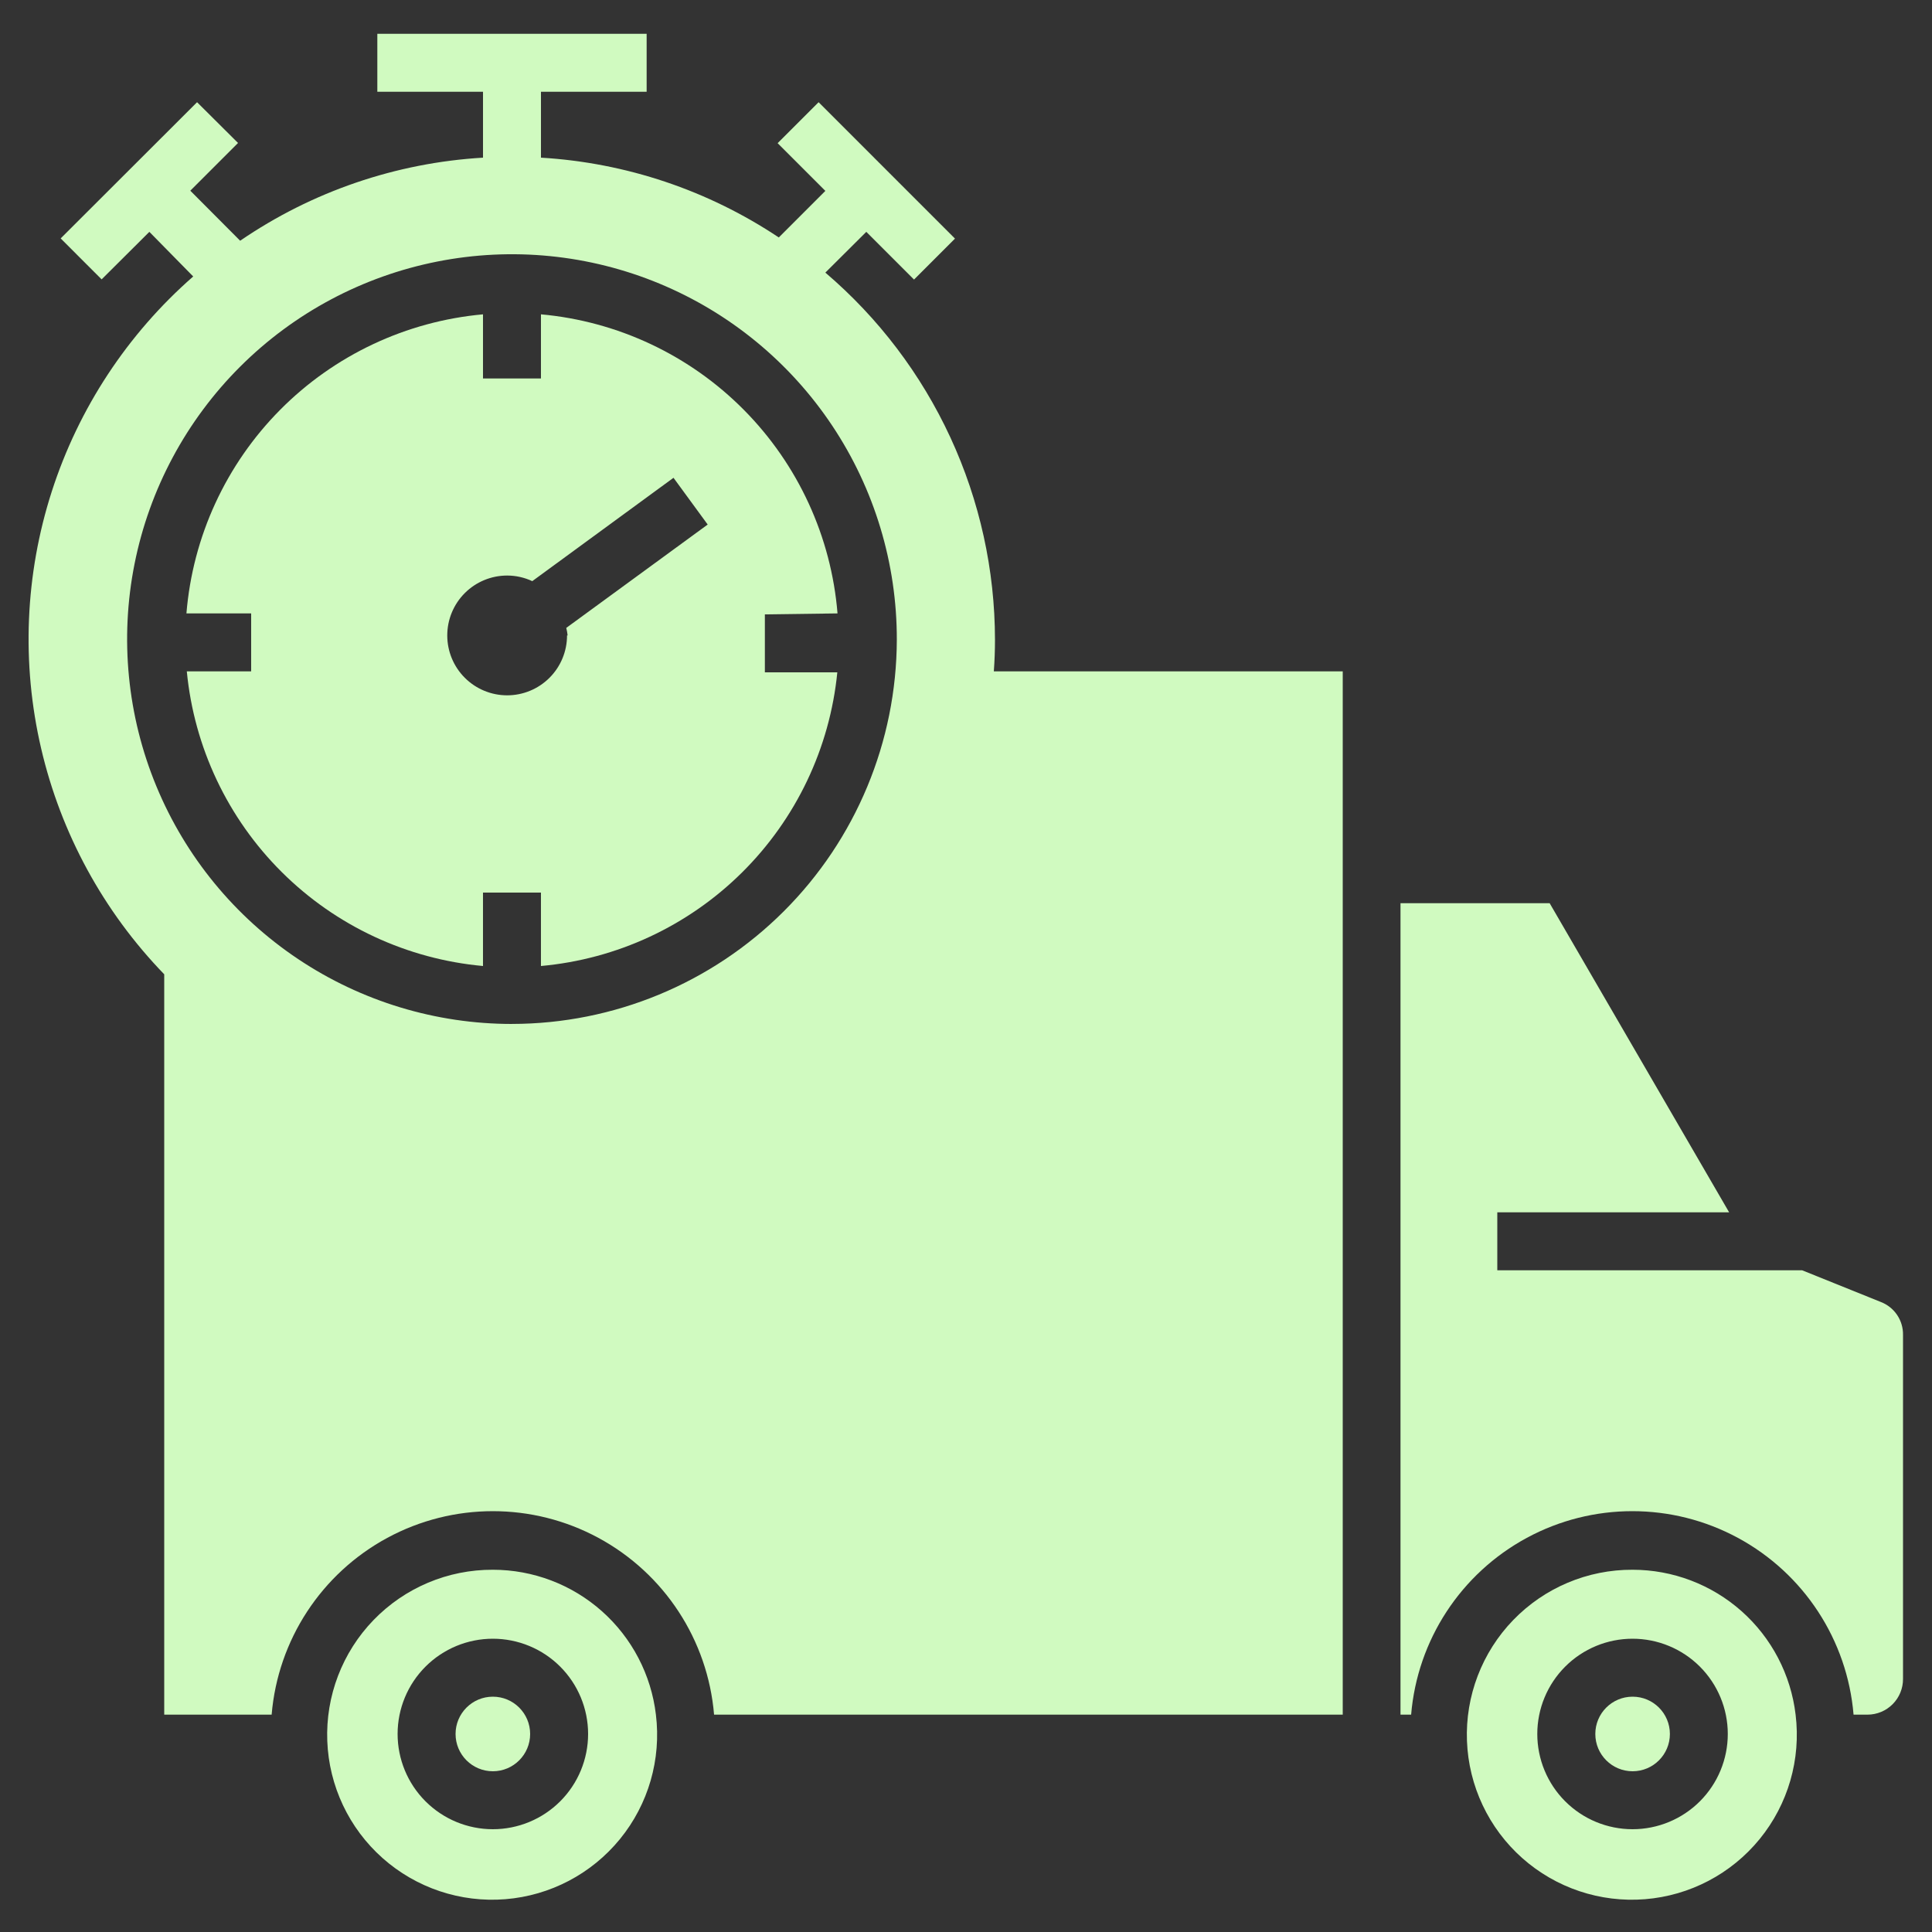
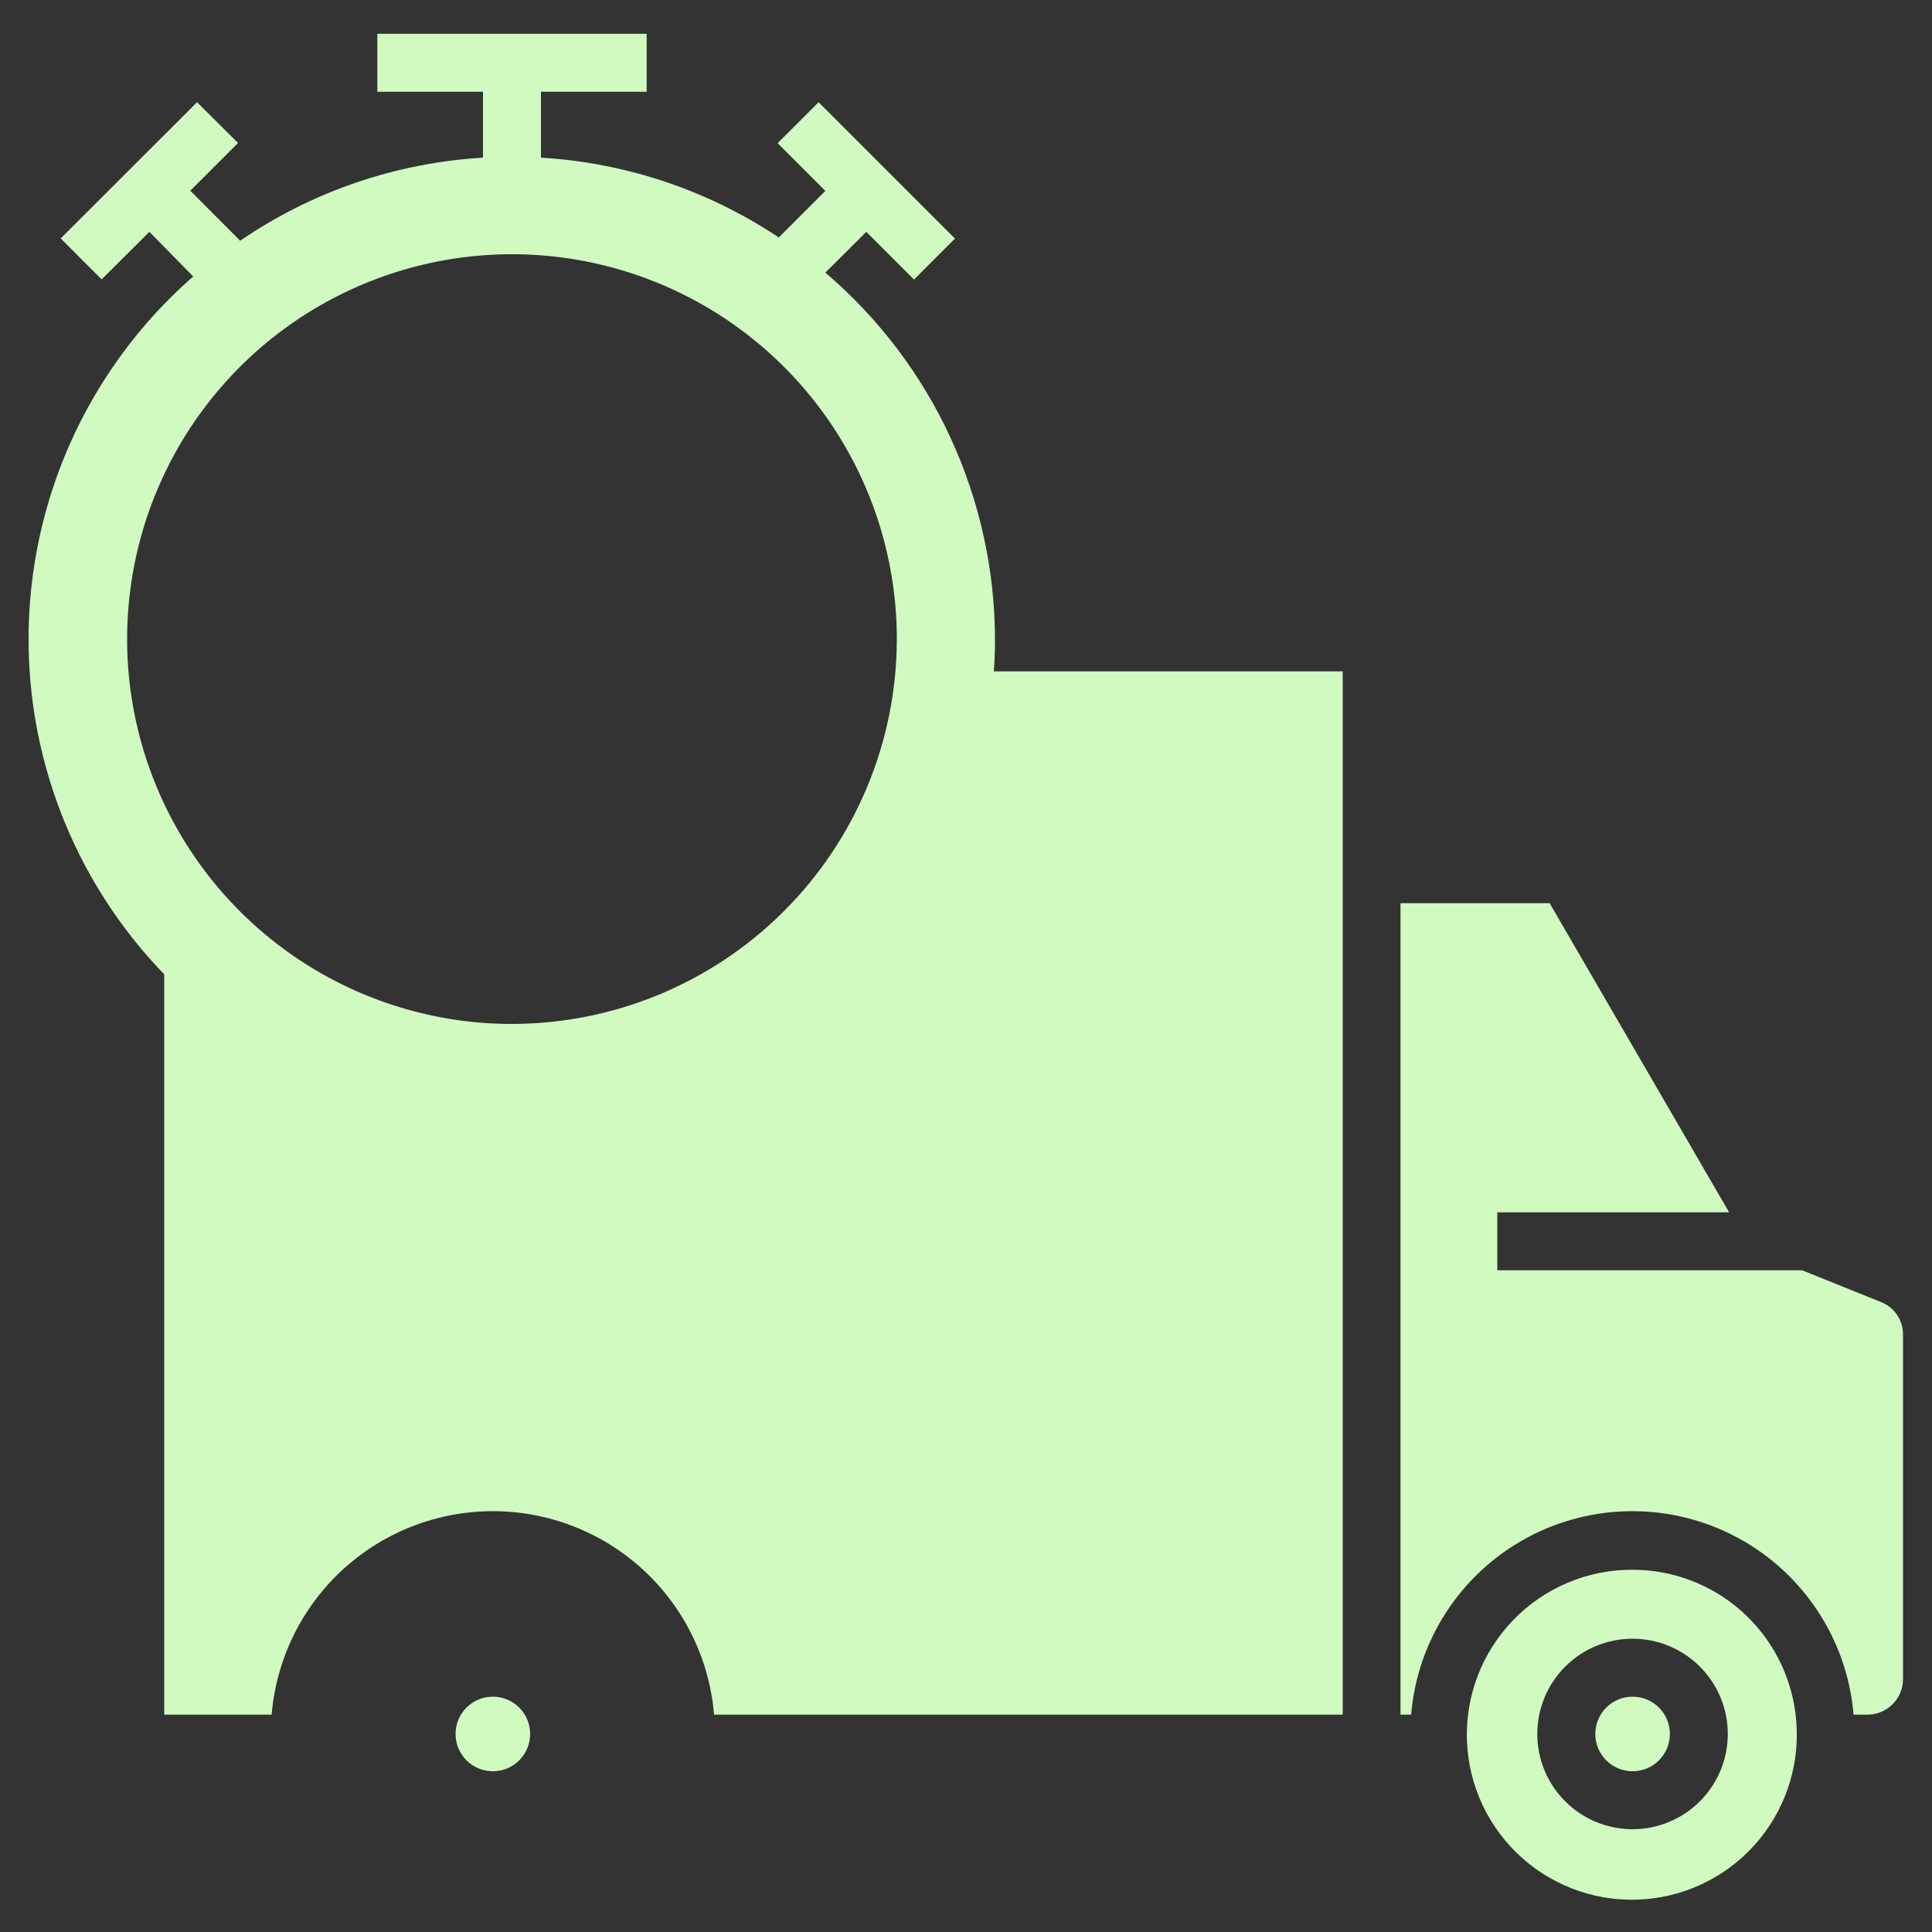
<svg xmlns="http://www.w3.org/2000/svg" width="1200pt" height="1200pt" version="1.1" viewBox="0 0 1200 1200">
  <rect x="0" y="0" width="1200" height="1200" fill="#333333" stroke="none" />
  <g fill="#d0fac0">
    <path d="m329.28 1077c0 12.789-10.371 23.16-23.16 23.16-12.793 0-23.16-10.371-23.16-23.16s10.367-23.16 23.16-23.16c12.789 0 23.16 10.371 23.16 23.16" />
-     <path d="m306.12 975c-27.93-0.121-54.695 11.164-74.109 31.242-19.414 20.074-29.793 47.207-28.734 75.113 1.055 27.91 13.457 54.176 34.332 72.727 20.875 18.555 48.422 27.781 76.258 25.551 27.84-2.231 53.562-15.727 71.219-37.367 17.656-21.637 25.715-49.547 22.312-77.266-2.938-24.797-14.871-47.656-33.535-64.246-18.668-16.586-42.77-25.75-67.742-25.754zm0 161.16c-15.691 0-30.738-6.234-41.832-17.328-11.098-11.094-17.328-26.141-17.328-41.832s6.231-30.738 17.328-41.832c11.094-11.094 26.141-17.328 41.832-17.328 15.688 0 30.738 6.234 41.832 17.328s17.328 26.141 17.328 41.832-6.234 30.738-17.328 41.832-26.145 17.328-41.832 17.328z" fill-rule="evenodd" />
-     <path d="m520.2 381c-3.902-47.699-24.523-92.488-58.223-126.47-33.699-33.984-78.312-54.98-125.98-59.289v39.84h-36v-39.84c-47.664 4.309-92.277 25.305-125.98 59.289-33.699 33.984-54.32 78.773-58.223 126.47h40.199v36h-39.961c4.535 47.16 25.395 91.258 58.984 124.67 33.59 33.414 77.793 54.047 124.98 58.332v-45.602h36v45.602c47.113-4.238 91.273-24.77 124.87-58.066 33.602-33.293 54.539-77.262 59.207-124.33h-45v-36zm-168 13.68c0 9.867-3.918 19.328-10.895 26.305-6.977 6.977-16.438 10.895-26.305 10.895s-19.328-3.918-26.305-10.895c-6.977-6.977-10.895-16.438-10.895-26.305 0-9.867 3.918-19.328 10.895-26.305 6.977-6.977 16.438-10.895 26.305-10.895 5.391 0.004 10.719 1.191 15.602 3.481l87.719-64.199 21.238 29.039-87.84 64.199c0.383 1.539 0.664 3.102 0.84 4.68z" fill-rule="evenodd" />
    <path d="m618 397.32c-0.043-43.359-9.48-86.195-27.672-125.56-18.188-39.359-44.691-74.309-77.688-102.44l25.438-25.32 29.641 29.641 25.441-25.441-84.719-84.719-25.441 25.441 29.641 29.641-28.922 28.922v-0.004c-43.973-29.324-94.957-46.43-147.72-49.559v-40.922h65.641v-36h-167.28v36h65.641v40.922c-54.031 3.184-106.18 21.023-150.84 51.598l-30.961-31.078 29.641-29.641-25.441-25.32-84.719 84.598 25.441 25.441 29.641-29.52 27.238 27.719c-40.832 35.715-71.191 81.852-87.828 133.48-16.641 51.633-18.93 106.82-6.633 159.65 12.301 52.836 38.73 101.33 76.461 140.31v459.84h66.719c3.879-46.367 30.883-87.648 71.809-109.79 40.93-22.133 90.258-22.133 131.18 0 40.926 22.137 67.93 63.418 71.809 109.79h390.48v-648h-216.72c0.48-6.481 0.719-13.078 0.719-19.68zm-300 238.68c-47.293 0-93.523-14.027-132.84-40.312-39.32-26.281-69.957-63.633-88.039-107.34-18.082-43.699-22.793-91.781-13.543-138.16 9.254-46.379 32.055-88.969 65.523-122.39 33.465-33.414 76.094-56.152 122.48-65.336 46.395-9.184 94.469-4.398 138.14 13.75 43.672 18.148 80.98 48.844 107.2 88.199 26.223 39.359 40.18 85.609 40.109 132.9-0.156 63.316-25.406 123.99-70.211 168.72-44.805 44.738-105.51 69.895-168.83 69.957z" fill-rule="evenodd" />
    <path d="m1037.2 1077c0 12.789-10.371 23.16-23.16 23.16s-23.16-10.371-23.16-23.16 10.371-23.16 23.16-23.16 23.16 10.371 23.16 23.16" />
    <path d="m1014 975c-27.926-0.121-54.695 11.164-74.109 31.242-19.414 20.074-29.793 47.207-28.734 75.113 1.055 27.91 13.457 54.176 34.332 72.727 20.879 18.555 48.422 27.781 76.262 25.551 27.836-2.231 53.559-15.727 71.215-37.367 17.656-21.637 25.715-49.547 22.316-77.266-2.938-24.797-14.871-47.656-33.539-64.246-18.668-16.586-42.77-25.75-67.742-25.754zm0 161.16c-15.691 0-30.738-6.234-41.832-17.328s-17.328-26.141-17.328-41.832 6.234-30.738 17.328-41.832 26.141-17.328 41.832-17.328 30.738 6.234 41.832 17.328 17.328 26.141 17.328 41.832-6.234 30.738-17.328 41.832-26.141 17.328-41.832 17.328z" fill-rule="evenodd" />
    <path d="m1168.2 808.68-48.84-19.68h-189.36v-36h144l-111.48-192h-92.641v504h6.602c3.879-46.367 30.883-87.648 71.809-109.79 40.926-22.133 90.254-22.133 131.18 0 40.926 22.137 67.93 63.418 71.809 109.79h8.641c5.875 0 11.508-2.344 15.652-6.508 4.144-4.168 6.457-9.816 6.426-15.691v-213.6c0.094-4.426-1.18-8.77-3.652-12.445-2.469-3.672-6.012-6.492-10.148-8.074z" fill-rule="evenodd" />
  </g>
</svg>